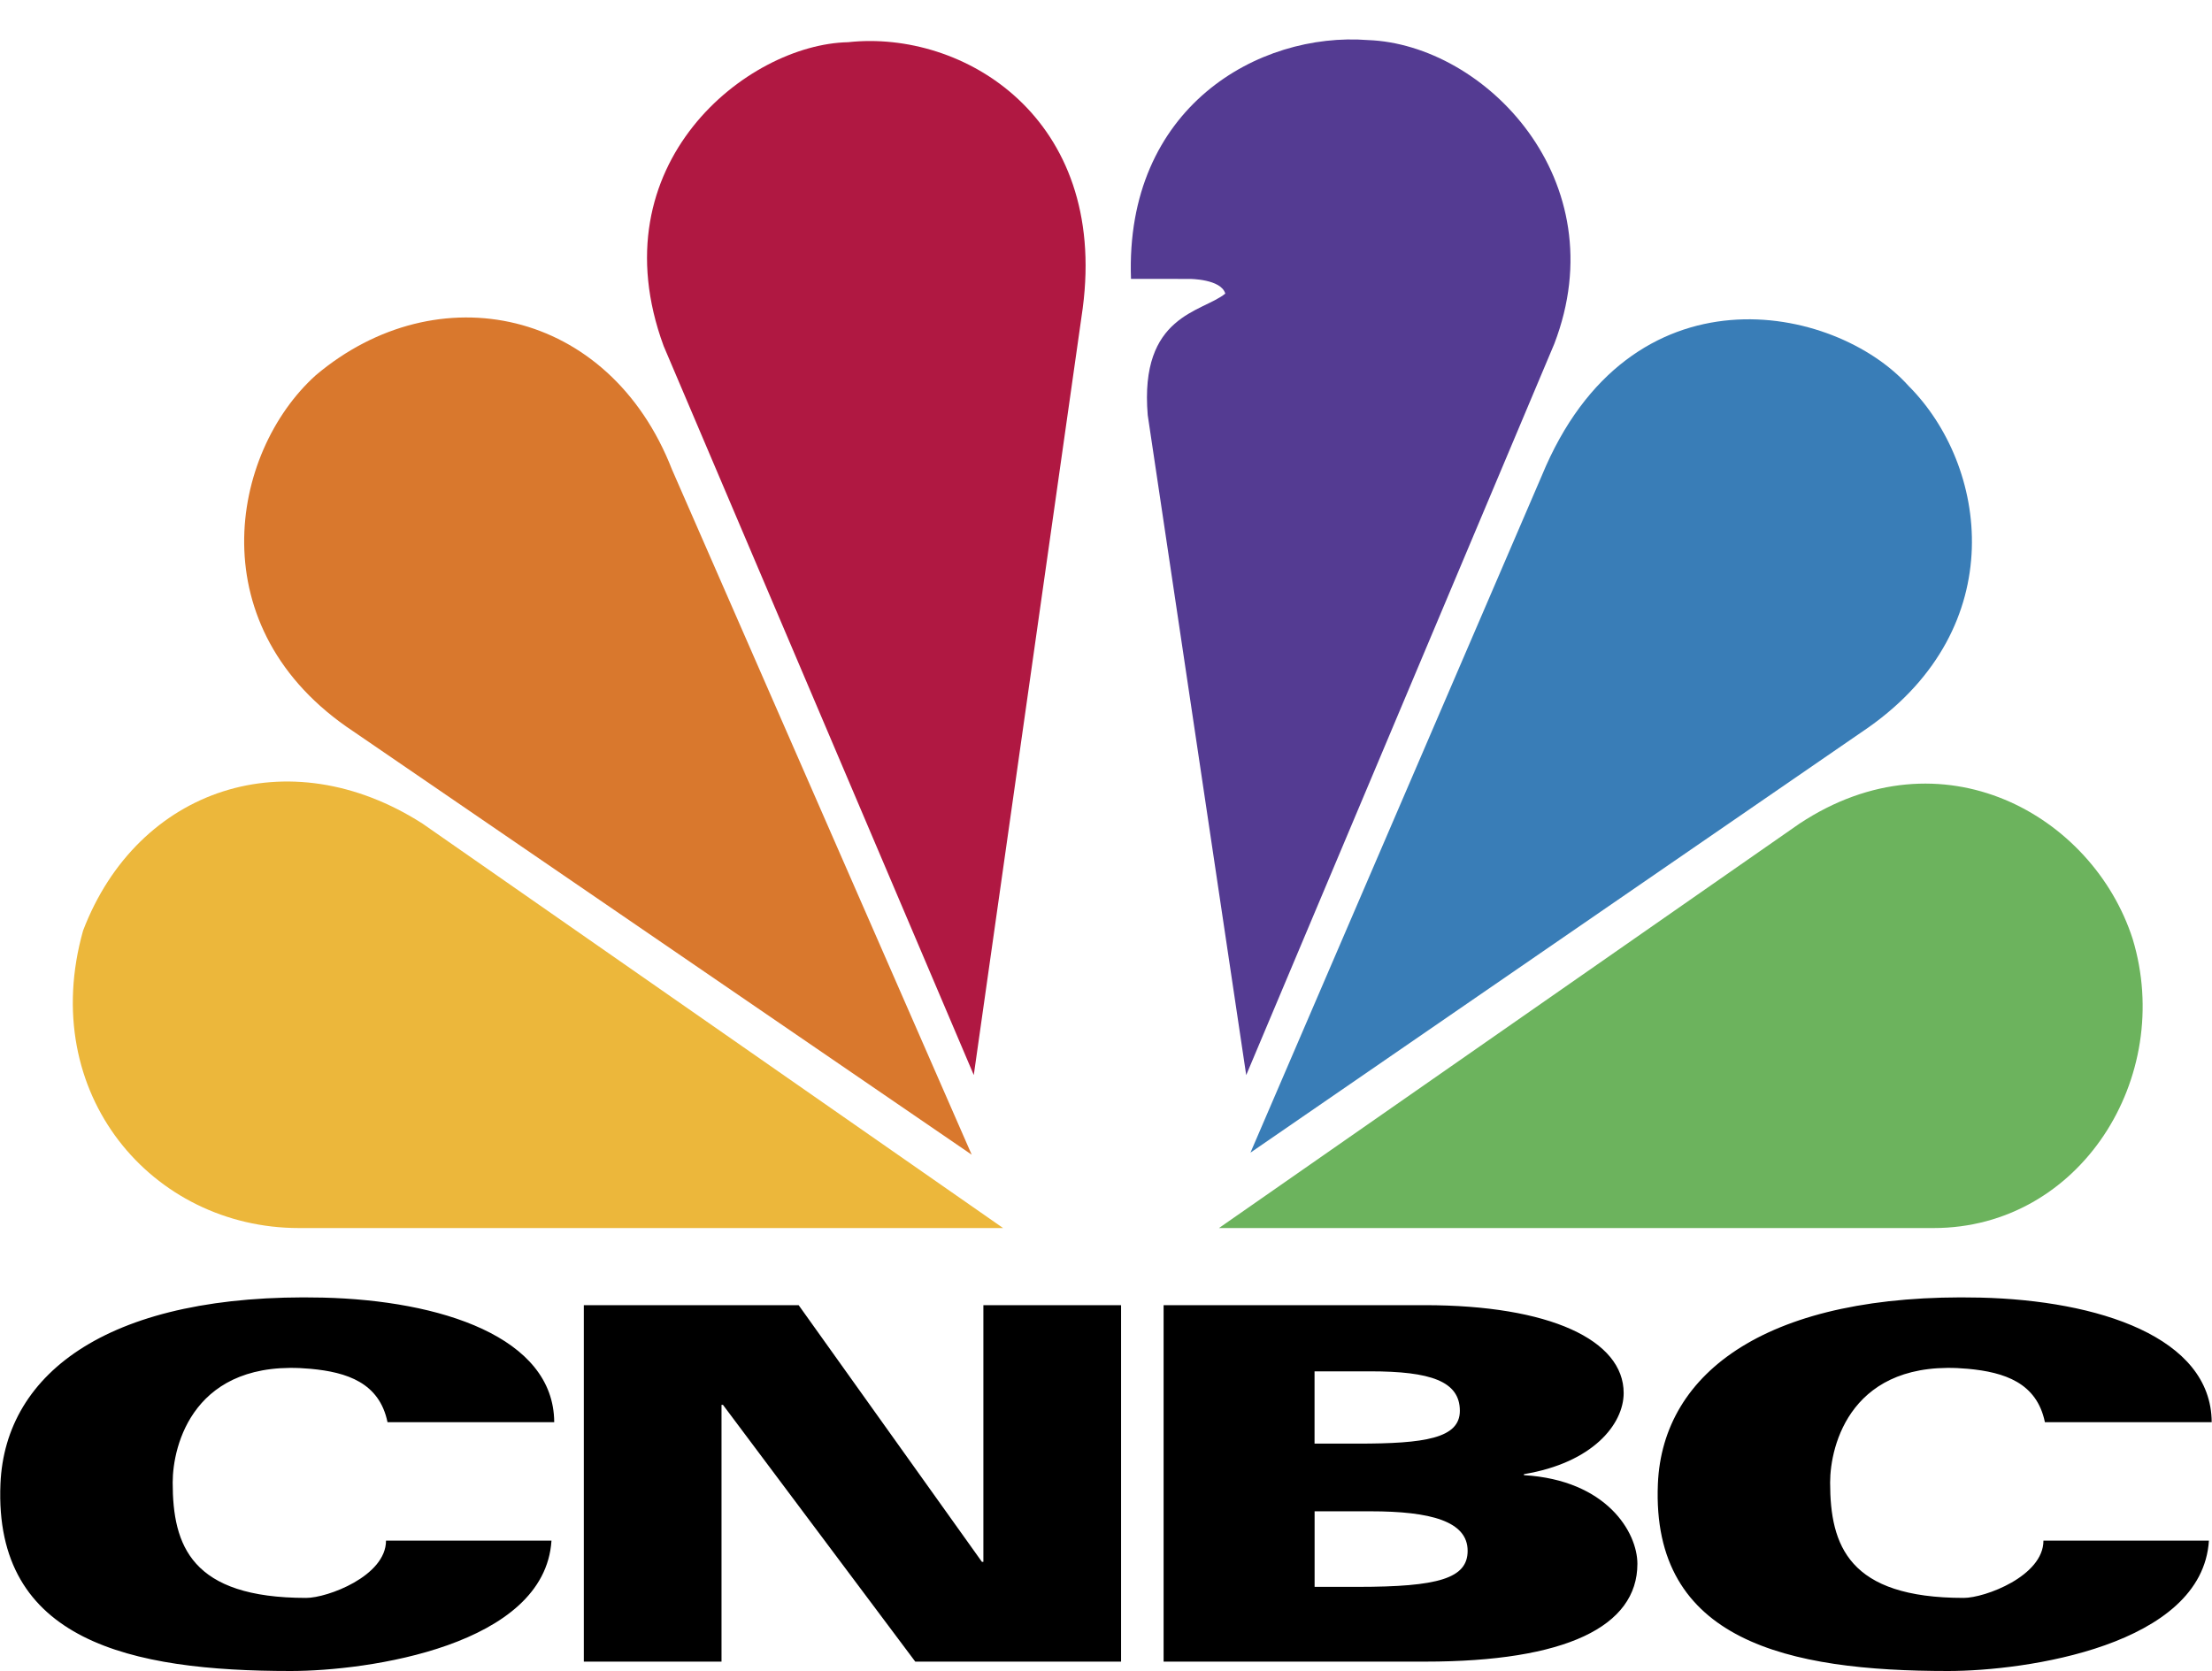
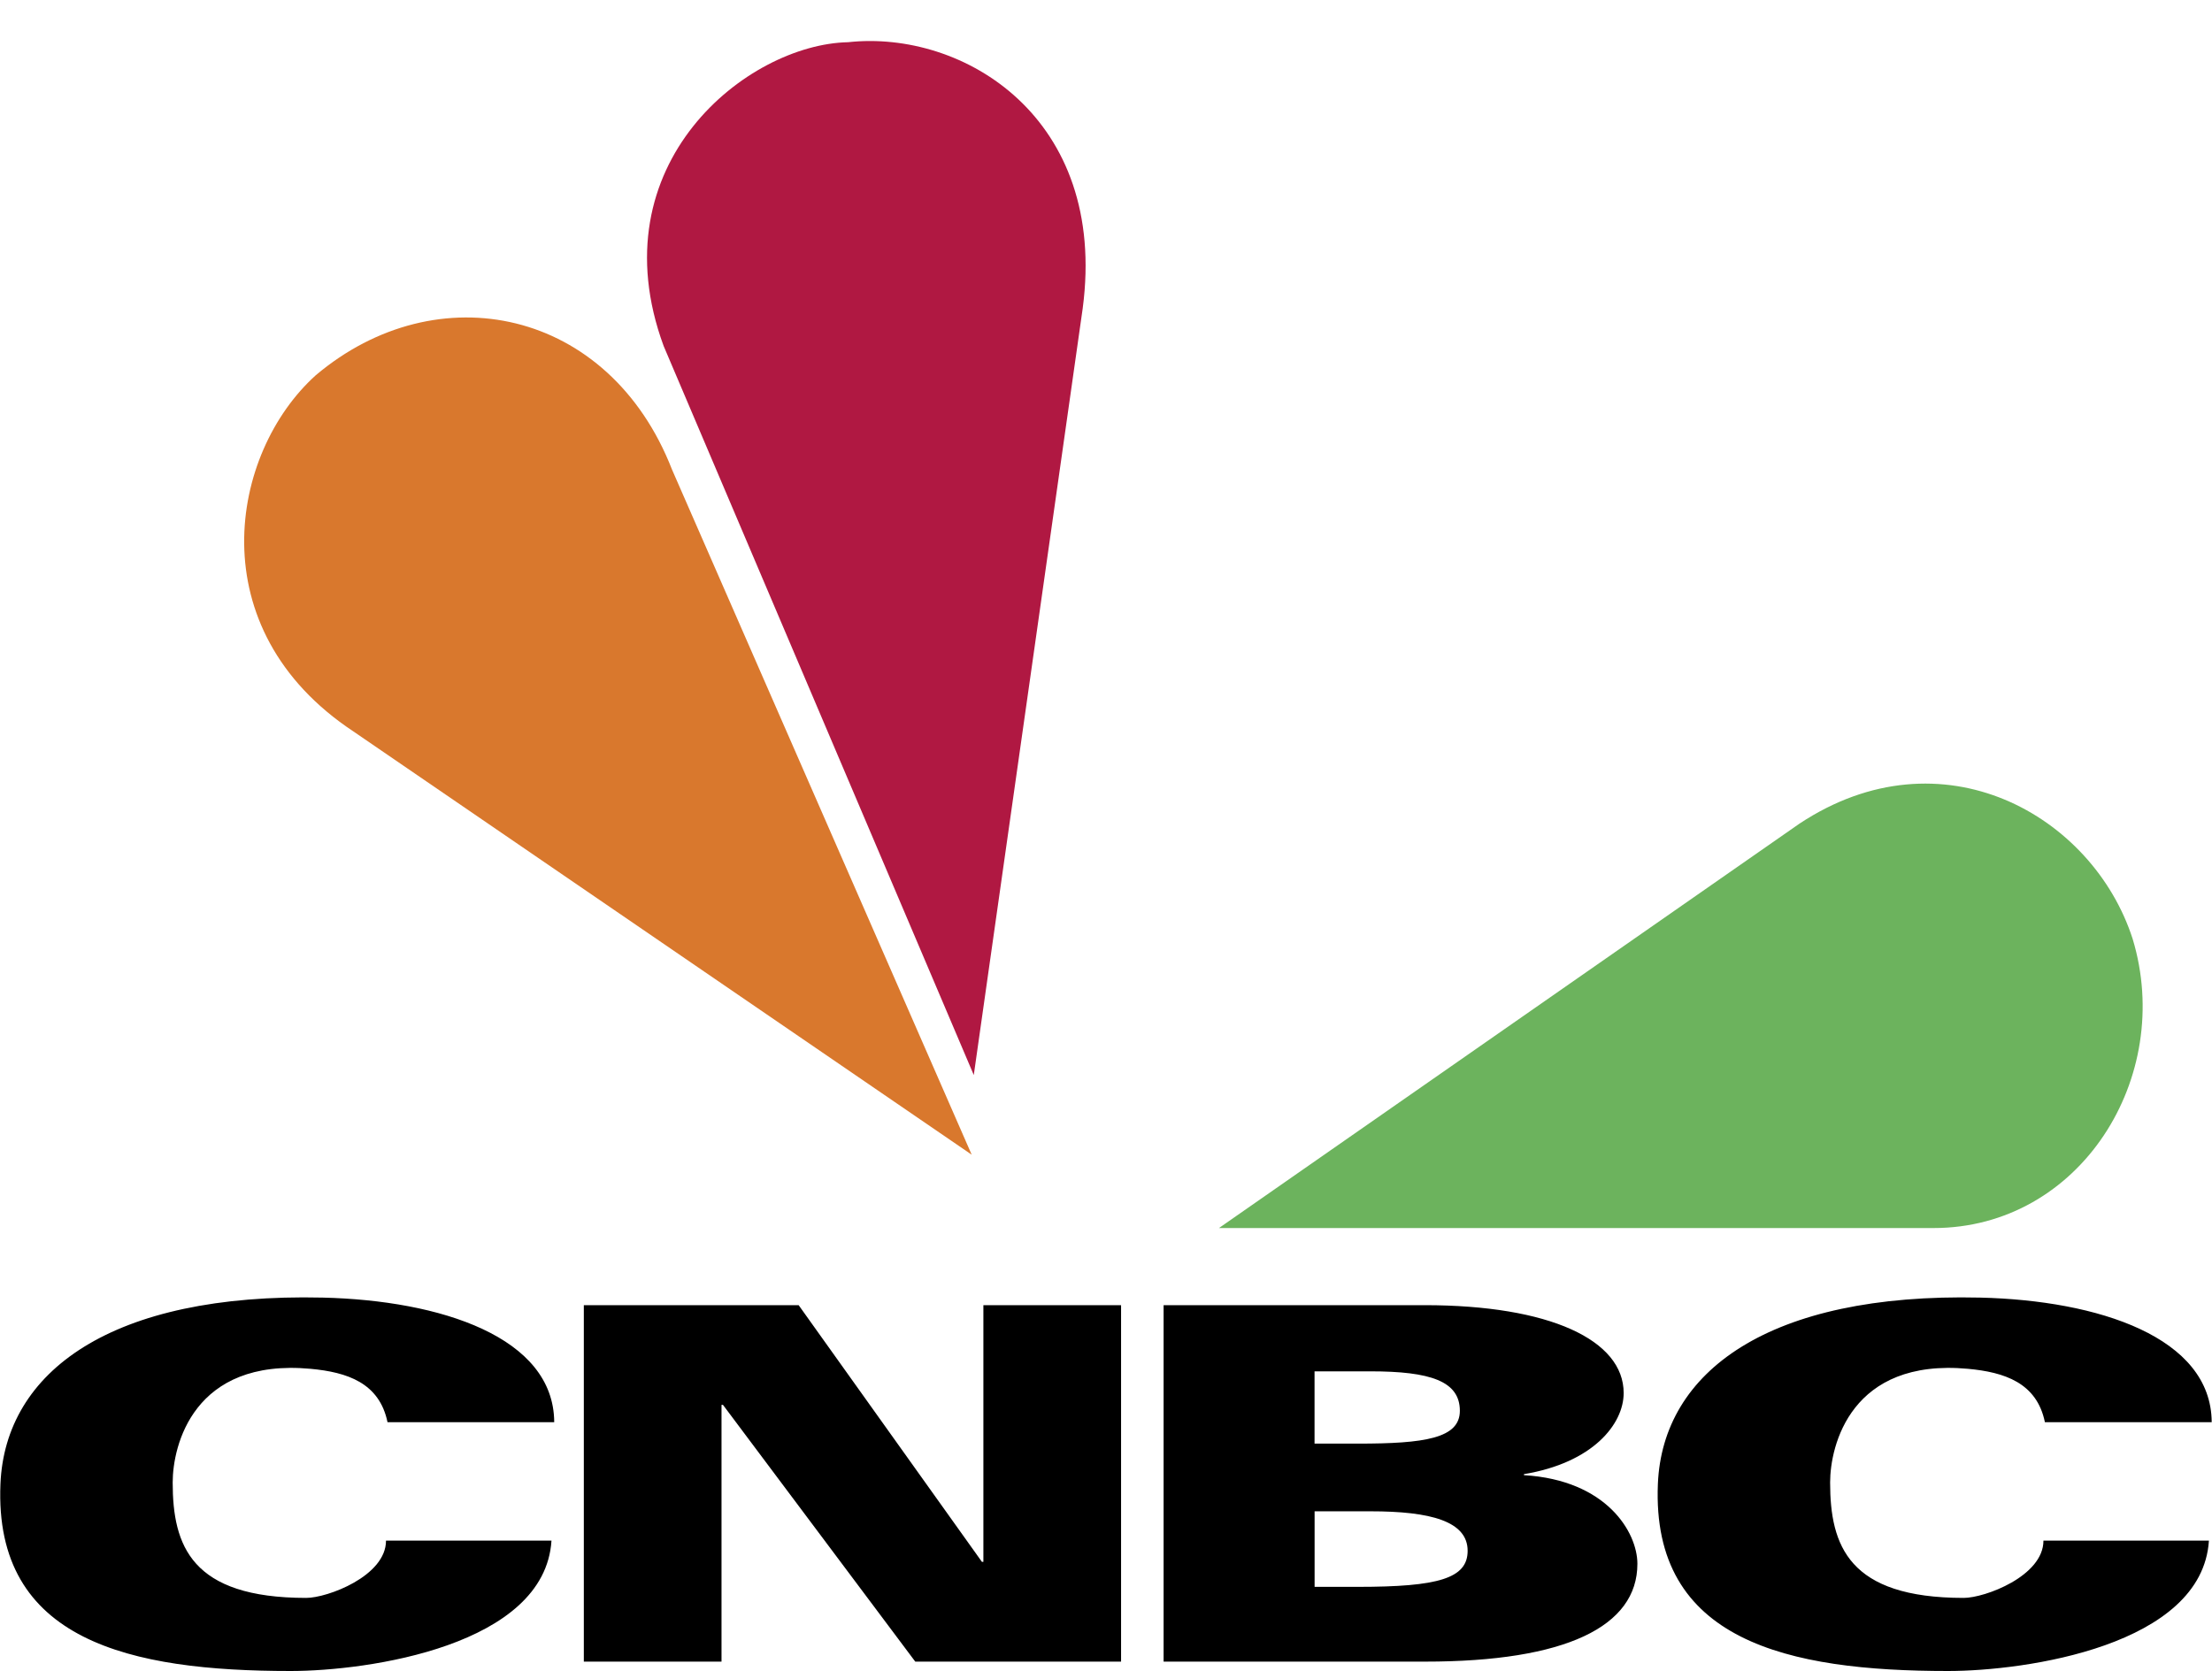
<svg xmlns="http://www.w3.org/2000/svg" width="2500" height="1889" viewBox="0 0 41.228 31.16">
  <path d="M7.219 26.52c-.152-.736-.756-.932-1.433-.995-2.185-.202-2.572 1.43-2.572 2.119 0 1.178.345 2.153 2.489 2.153.396 0 1.488-.407 1.488-1.068h3.085c-.125 1.961-3.424 2.431-4.863 2.431-2.981 0-5.534-.555-5.41-3.489.088-2.095 2.068-3.565 6.009-3.474 2.196.052 4.307.735 4.315 2.323H7.219zM38.118 26.52c-.151-.736-.756-.932-1.432-.995-2.185-.202-2.572 1.43-2.572 2.119 0 1.178.344 2.153 2.49 2.153.396 0 1.487-.407 1.487-1.068h3.085c-.125 1.961-3.423 2.431-4.863 2.431-2.981 0-5.533-.555-5.41-3.489.088-2.095 2.069-3.565 6.01-3.474 2.196.052 4.306.735 4.315 2.323h-3.11zM10.879 24.338h4.005l3.417 4.787h.027v-4.787h2.567v6.647h-3.837l-3.585-4.788h-.027v4.788h-2.567v-6.647zM21.688 24.338h4.864c2.338 0 3.713.652 3.713 1.638 0 .582-.576 1.301-1.859 1.513v.019c1.545.092 2.115 1.068 2.115 1.653 0 1.172-1.34 1.824-3.955 1.824h-4.878v-6.647zm2.815 2.582h.807c1.242 0 1.901-.097 1.901-.612 0-.553-.549-.736-1.667-.736h-1.042v1.348zm0 2.671h.807c1.497 0 2.046-.157 2.046-.672 0-.553-.693-.737-1.811-.737h-1.042v1.409z" />
  <path d="M35.964 23.603c3.165 0 4.923-2.735 4.728-5.313-.312-3.36-3.399-4.649-5.079-4.376 1.406-.781 3.282-4.454.43-7.345-2.266-2.149-5.157-1.368-6.173-.43.547-1.797-.352-5.509-4.024-6.095-3.32-.391-4.766 1.915-5.196 3.008C20.024 1.49 18.5-.19 15.648.044c-3.633.391-4.766 3.868-4.219 5.939-1.446-.977-3.907-1.407-6.056.43-2.774 2.773-1.29 6.524.235 7.423-1.681-.156-4.337.977-4.923 3.946-.625 3.672 2.188 5.821 4.923 5.821h30.356z" fill="none" />
  <path d="M12.523 8.756l5.587 12.776L6.584 13.64c-2.892-1.914-2.306-5.196-.703-6.642 2.266-1.914 5.47-1.25 6.642 1.758z" fill="#d9782d" />
  <path d="M20.18 5.748l-2.031 14.299-5.782-13.595C11.117 3.053 13.929.826 15.805.787c2.149-.235 4.844 1.406 4.375 4.961z" fill="#b01842" />
-   <path d="M28.971 6.413l-5.743 13.635-1.836-12.307c-.157-1.875 1.016-1.914 1.446-2.266-.078-.274-.664-.274-.664-.274H21.08c-.117-3.204 2.383-4.61 4.415-4.454 2.187.079 4.648 2.618 3.476 5.666z" fill="#543b92" />
-   <path d="M34.832 13.562l-11.525 7.932 5.43-12.62c1.641-3.985 5.47-3.204 6.837-1.68 1.484 1.484 1.914 4.493-.742 6.368z" fill="#397db7" />
  <path d="M36.042 22.9H22.72l10.822-7.541c2.657-1.758 5.47-.156 6.212 2.149.782 2.579-.977 5.392-3.712 5.392z" fill="#6cb35d" />
-   <path d="M1.544 17.352c1.016-2.657 3.829-3.595 6.329-1.993L18.696 22.9H5.568c-2.735 0-4.883-2.501-4.024-5.548z" fill="#ecb73b" />
</svg>